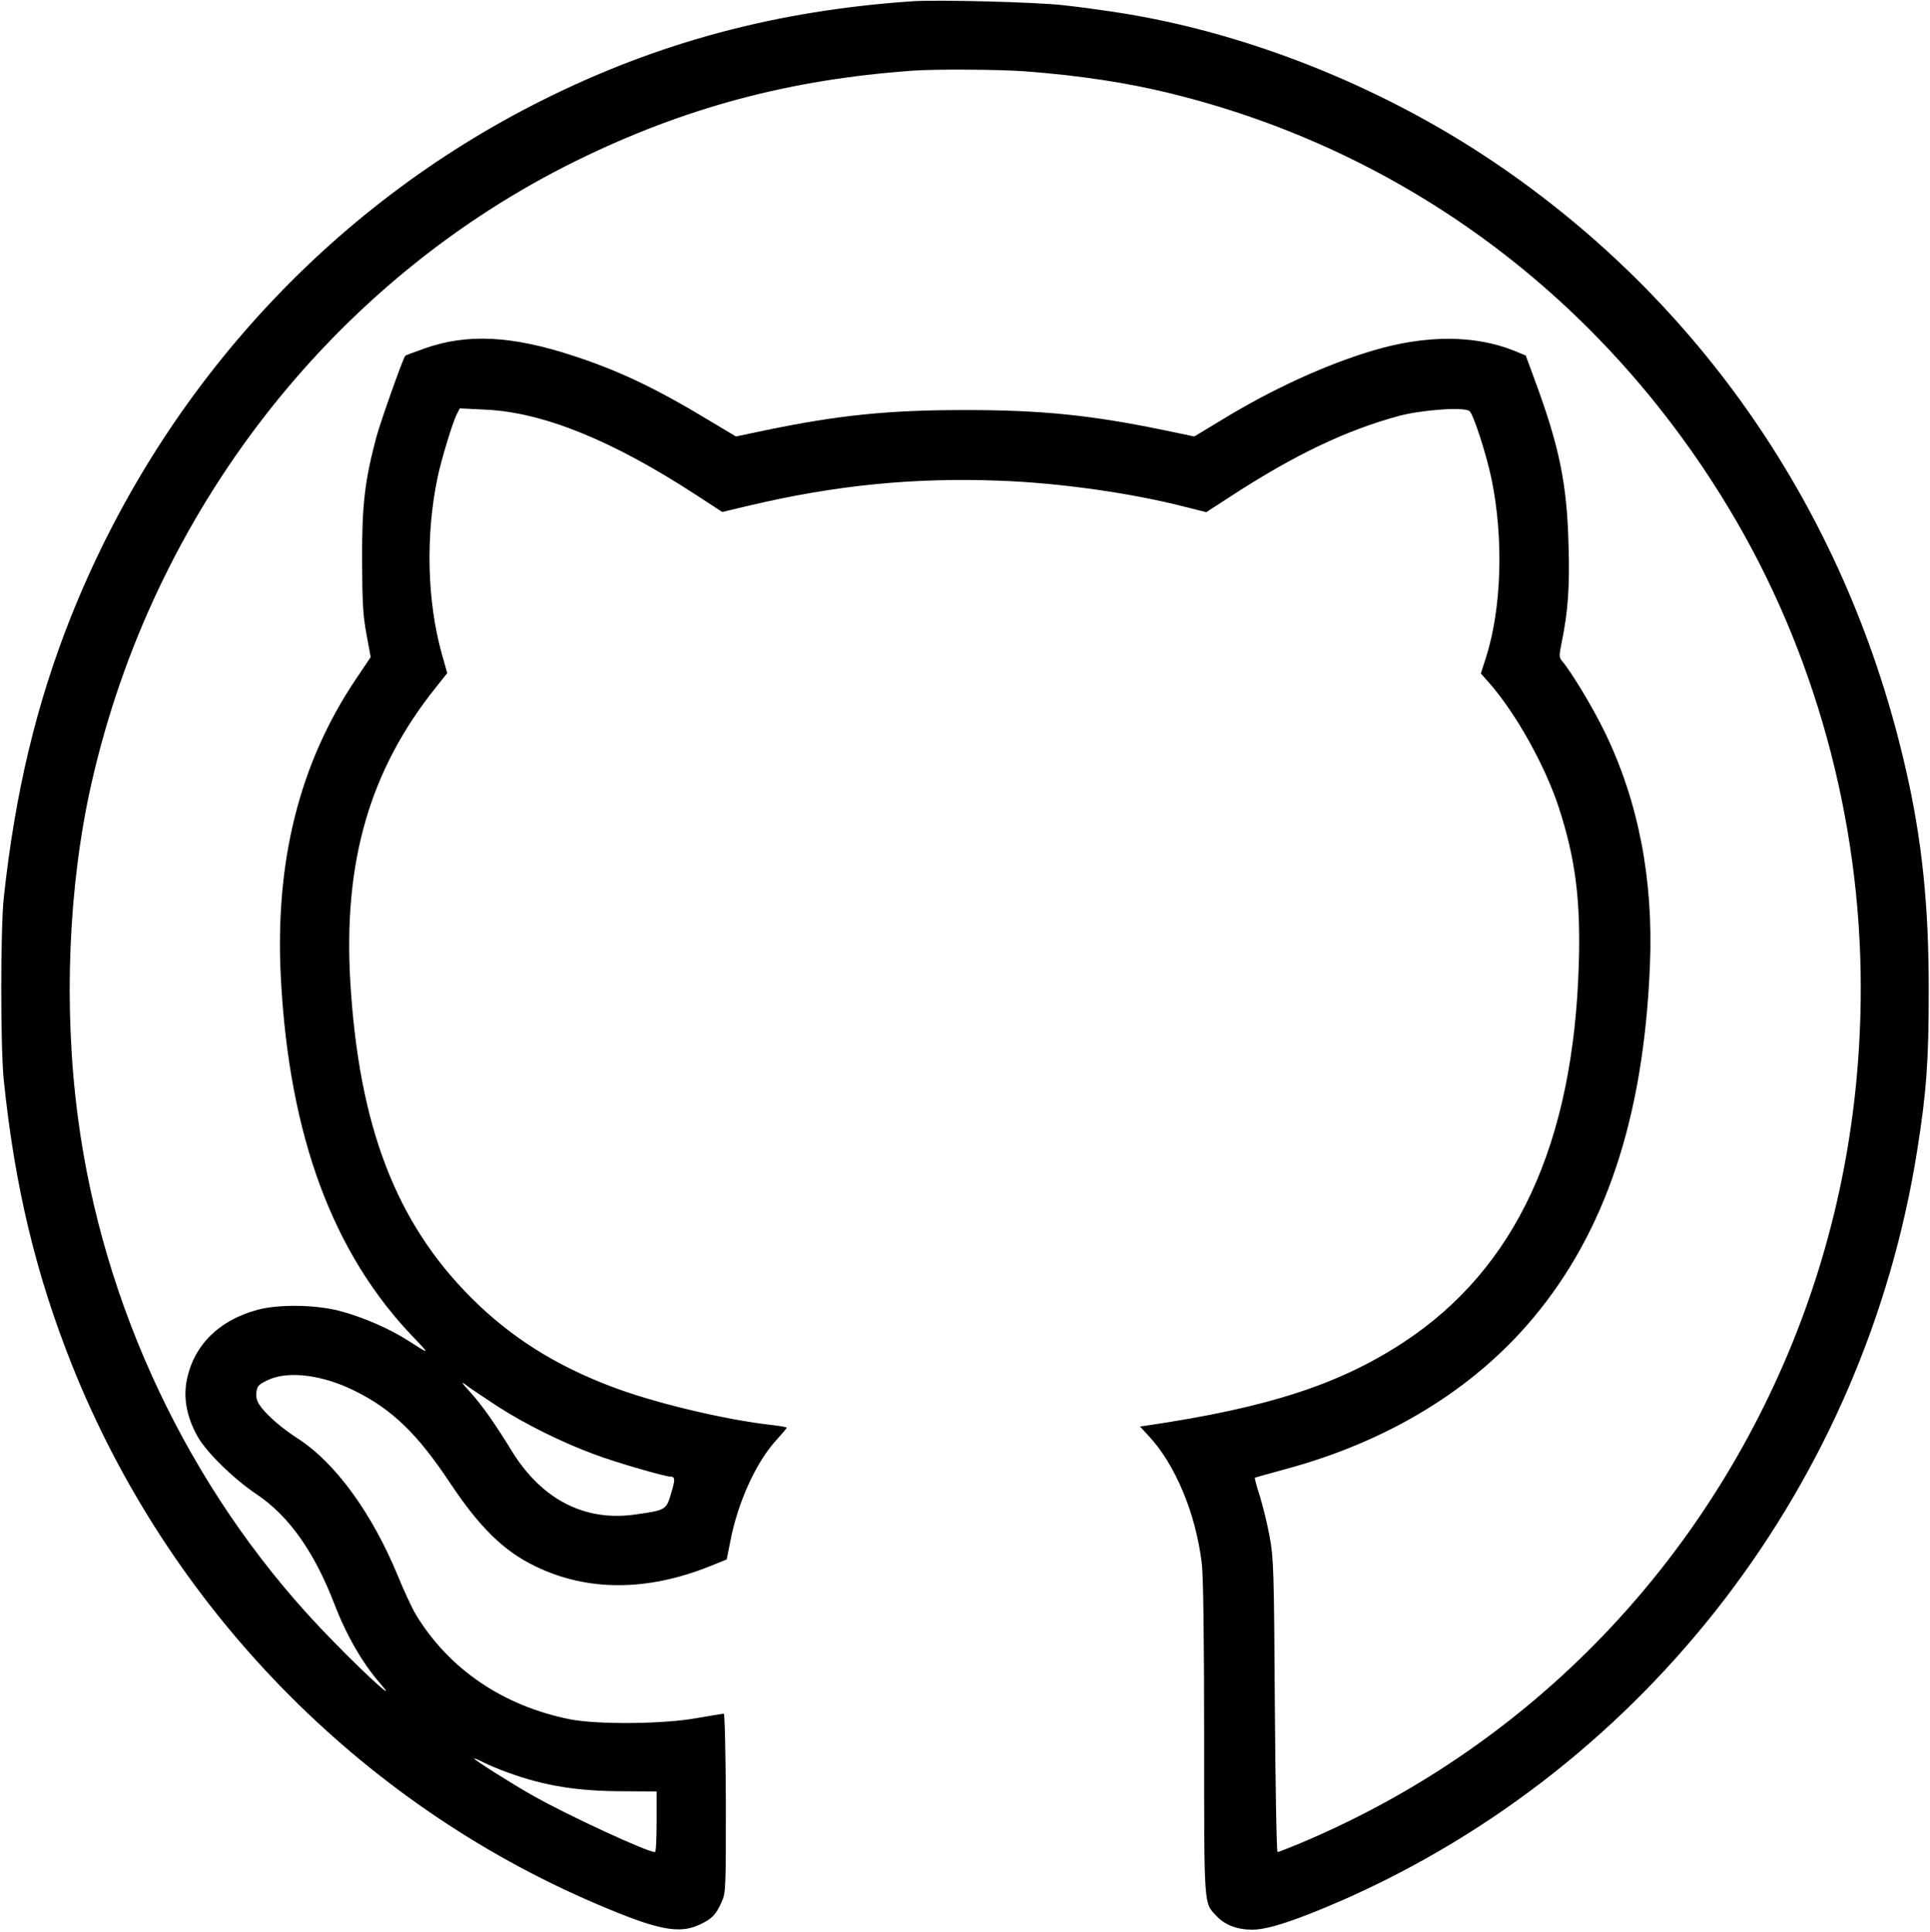
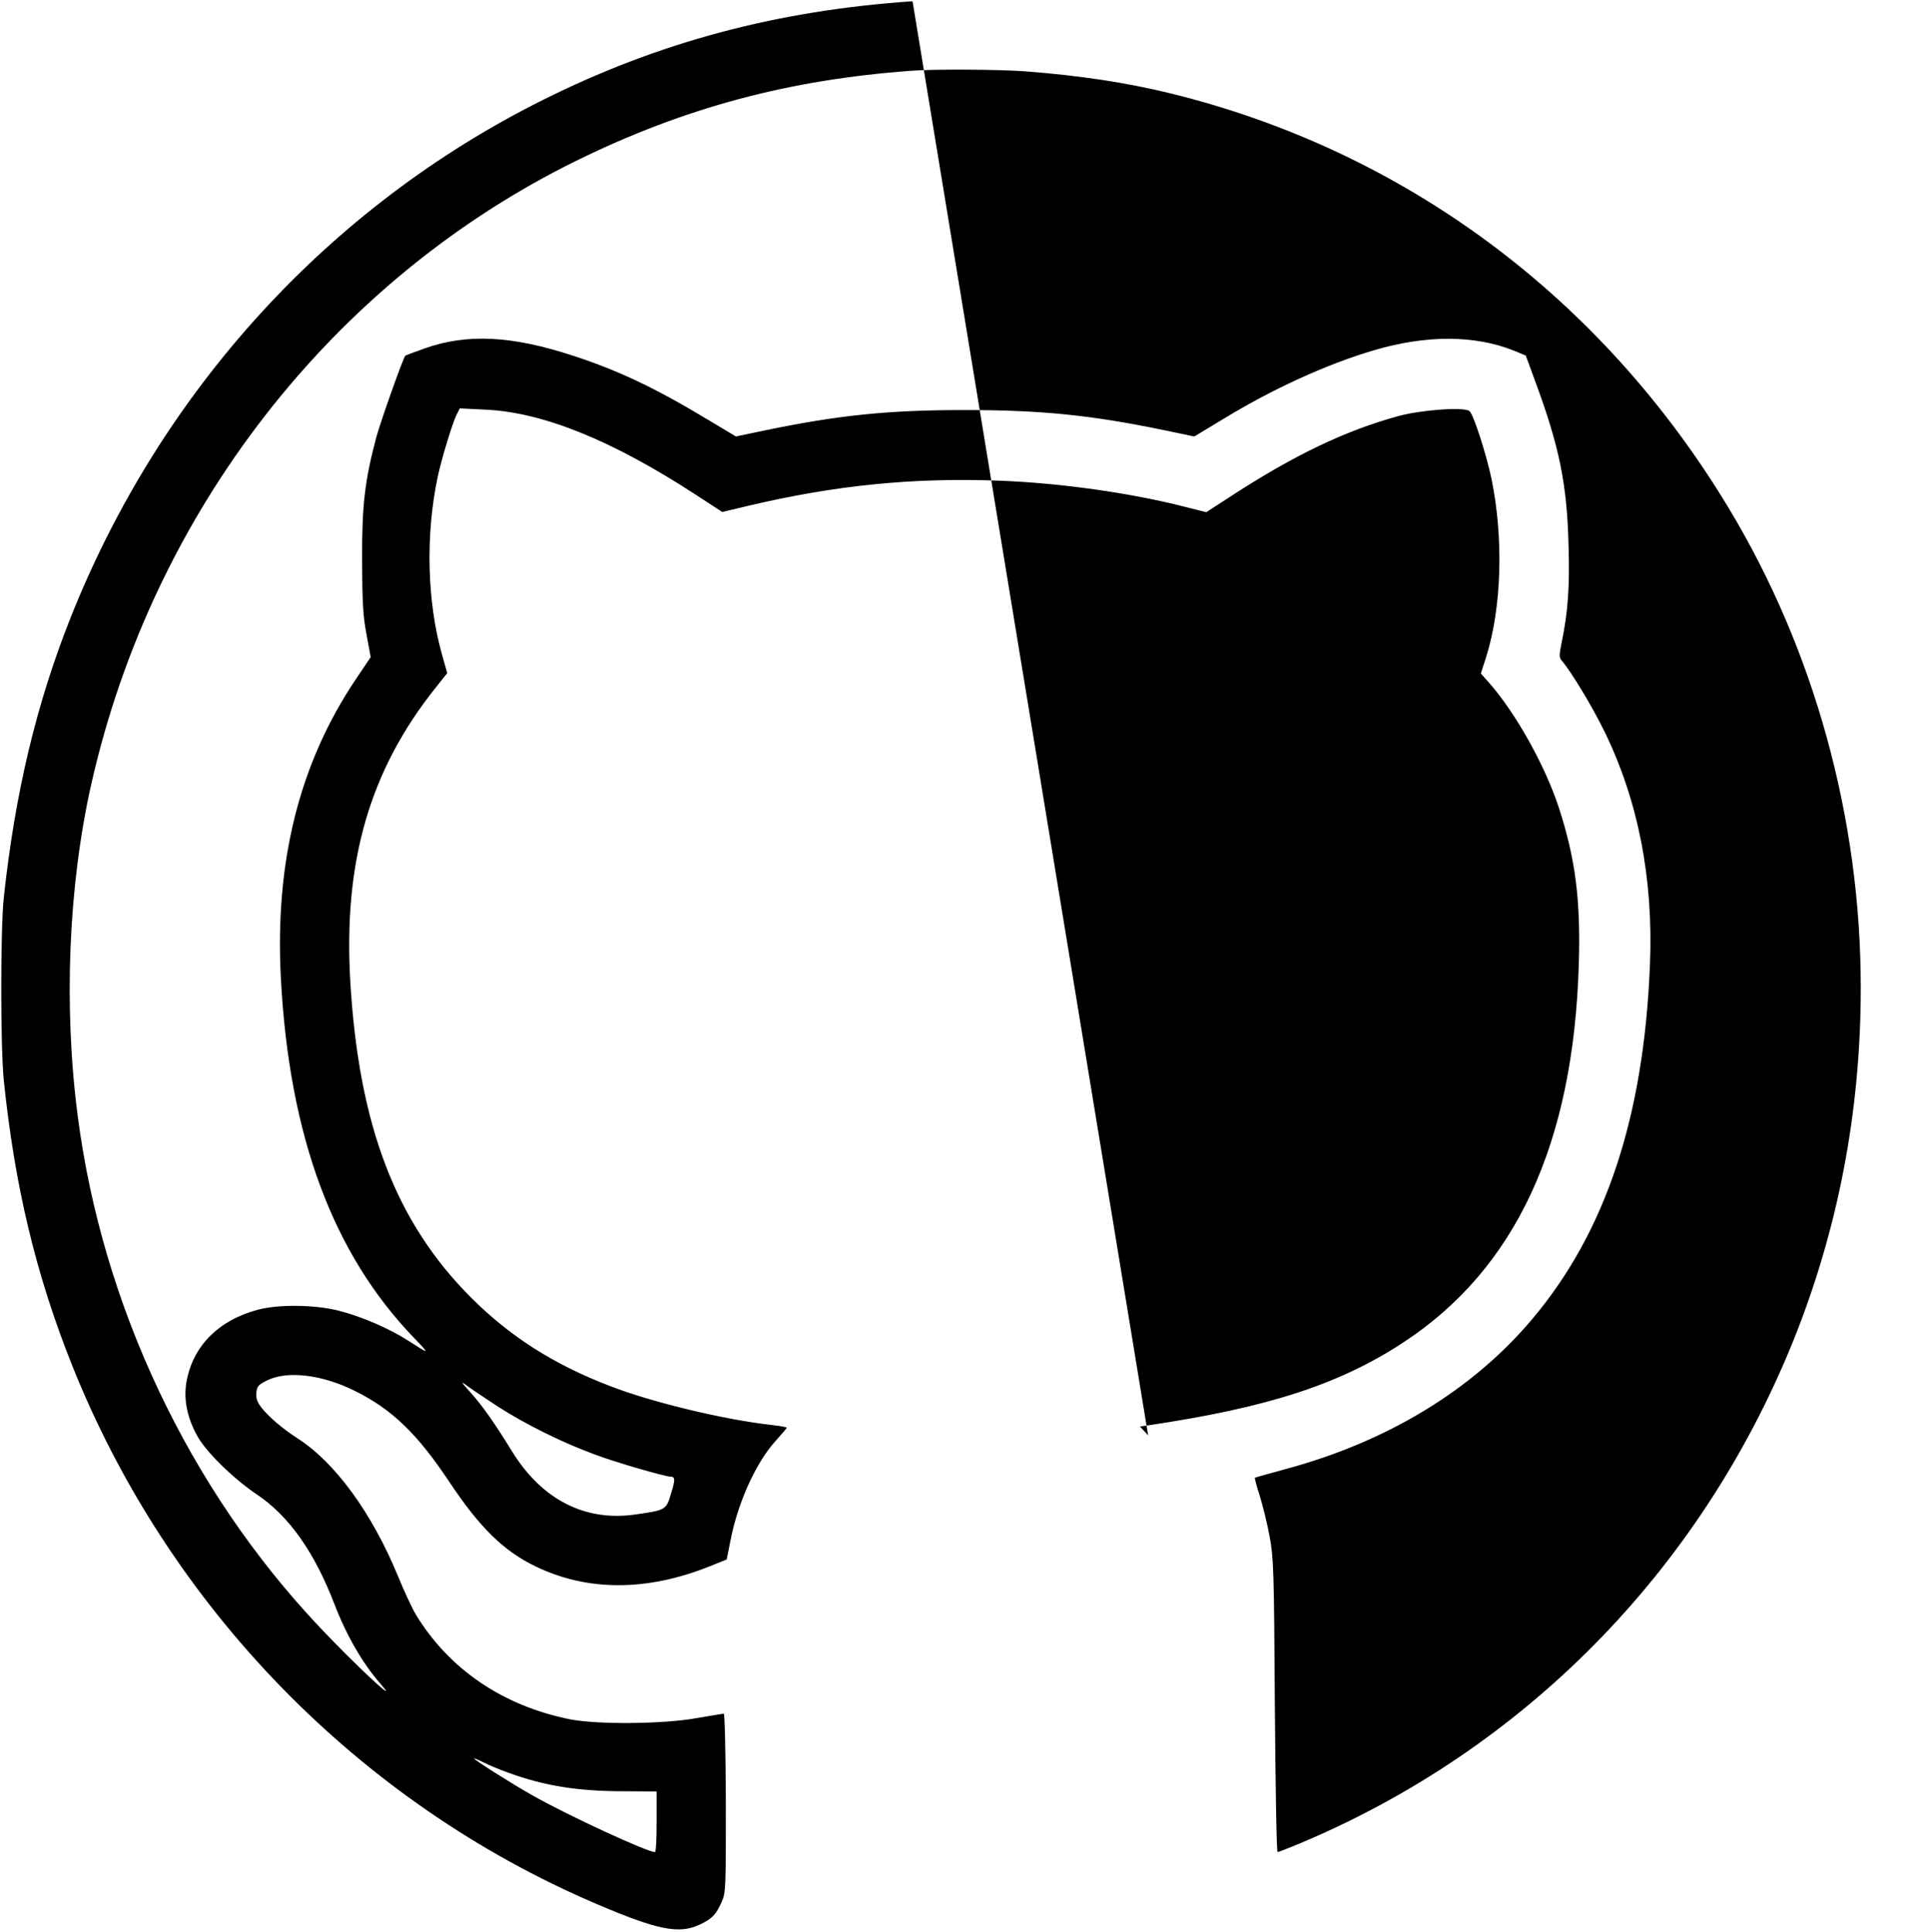
<svg xmlns="http://www.w3.org/2000/svg" version="1.0" width="920pt" height="921pt" viewBox="0 0 920 921" preserveAspectRatio="xMidYMid meet">
  <g transform="translate(0,921) scale(0.1,-0.1)" fill="#000000" stroke="none">
-     <path d="M4350 9204 c-646 -44 -1212 -195 -1765 -472 -1019 -509 -1819 -1386 -2249 -2468 -163 -411 -264 -834 -318 -1334 -16 -154 -16 -709 0 -870 52 -503 152 -923 324 -1355 460 -1155 1368 -2089 2503 -2573 290 -124 392 -144 490 -98 59 28 77 46 105 108 20 45 20 63 20 473 -1 234 -5 425 -10 425 -4 0 -61 -10 -127 -21 -158 -29 -473 -32 -606 -6 -319 64 -577 239 -735 500 -18 30 -56 112 -85 183 -124 301 -300 543 -481 658 -69 45 -133 99 -168 143 -22 28 -28 45 -26 72 3 32 9 39 52 60 96 48 265 27 421 -52 176 -88 295 -204 447 -432 144 -217 259 -330 411 -403 248 -120 531 -119 829 0 l82 33 18 90 c35 181 121 371 215 475 29 32 53 60 53 63 0 3 -28 8 -62 12 -230 25 -581 109 -783 188 -266 102 -475 236 -660 421 -359 360 -534 819 -575 1504 -34 573 92 1010 408 1405 l54 68 -26 92 c-70 251 -78 564 -20 841 18 86 71 260 91 300 l15 29 121 -6 c273 -12 603 -145 1001 -404 l129 -84 126 30 c415 98 786 135 1201 119 284 -11 619 -58 877 -124 l103 -26 122 79 c300 195 544 311 793 379 109 30 315 45 340 24 19 -16 80 -205 105 -324 58 -283 48 -613 -25 -846 l-26 -81 39 -44 c127 -144 266 -393 332 -593 80 -246 105 -441 96 -747 -25 -858 -300 -1453 -836 -1805 -305 -200 -645 -311 -1220 -396 l-36 -5 39 -42 c129 -137 227 -371 256 -612 7 -58 11 -355 11 -833 0 -812 -2 -782 58 -846 42 -44 98 -66 173 -66 73 0 209 45 427 140 1454 640 2490 1991 2741 3575 44 276 55 428 55 755 1 410 -32 729 -111 1070 -270 1179 -941 2180 -1913 2854 -537 373 -1186 639 -1808 741 -86 14 -218 32 -292 40 -128 15 -602 27 -720 19z m536 -334 c262 -20 485 -54 693 -105 1116 -274 2055 -972 2660 -1975 410 -679 631 -1483 631 -2289 0 -594 -110 -1161 -326 -1694 -443 -1089 -1280 -1939 -2353 -2388 -51 -21 -97 -39 -101 -39 -5 0 -10 314 -13 697 -4 654 -6 705 -25 808 -11 61 -33 148 -47 194 -15 45 -25 84 -23 86 2 1 66 19 143 40 488 131 894 378 1178 715 351 416 533 964 562 1690 17 410 -56 782 -216 1111 -59 121 -160 288 -205 340 -12 14 -12 26 0 85 30 145 39 263 33 462 -7 294 -44 474 -160 787 l-44 120 -56 23 c-187 75 -419 76 -671 1 -223 -66 -482 -184 -722 -331 l-131 -79 -144 30 c-348 72 -584 96 -949 96 -365 0 -601 -24 -949 -96 l-143 -30 -132 79 c-252 152 -425 234 -641 305 -295 97 -509 108 -713 35 -48 -17 -88 -32 -90 -34 -9 -7 -117 -311 -138 -388 -55 -207 -69 -323 -68 -586 1 -203 4 -264 21 -354 l20 -109 -72 -107 c-268 -400 -386 -869 -356 -1427 40 -750 248 -1311 635 -1712 76 -79 76 -80 -28 -13 -90 58 -219 114 -331 143 -114 29 -286 31 -385 5 -191 -51 -313 -176 -342 -349 -13 -82 5 -169 54 -256 42 -75 172 -202 281 -275 155 -104 276 -276 372 -526 56 -146 133 -280 218 -377 104 -119 -121 90 -292 272 -620 657 -1032 1528 -1150 2430 -69 524 -45 1102 64 1586 293 1300 1150 2401 2313 2973 515 253 1015 387 1602 429 108 8 418 6 536 -3z m-2511 -6367 c131 -84 304 -170 459 -227 94 -36 336 -106 362 -106 23 0 23 -15 2 -83 -23 -76 -24 -77 -173 -98 -239 -33 -442 72 -584 301 -84 137 -143 220 -197 280 -43 47 -49 57 -24 38 19 -15 89 -62 155 -105z m52 -1746 c171 -62 329 -87 546 -87 l157 -1 0 -144 c0 -80 -3 -145 -8 -145 -37 0 -416 175 -585 271 -101 57 -277 169 -277 175 0 2 21 -6 48 -20 26 -13 79 -35 119 -49z" />
+     <path d="M4350 9204 c-646 -44 -1212 -195 -1765 -472 -1019 -509 -1819 -1386 -2249 -2468 -163 -411 -264 -834 -318 -1334 -16 -154 -16 -709 0 -870 52 -503 152 -923 324 -1355 460 -1155 1368 -2089 2503 -2573 290 -124 392 -144 490 -98 59 28 77 46 105 108 20 45 20 63 20 473 -1 234 -5 425 -10 425 -4 0 -61 -10 -127 -21 -158 -29 -473 -32 -606 -6 -319 64 -577 239 -735 500 -18 30 -56 112 -85 183 -124 301 -300 543 -481 658 -69 45 -133 99 -168 143 -22 28 -28 45 -26 72 3 32 9 39 52 60 96 48 265 27 421 -52 176 -88 295 -204 447 -432 144 -217 259 -330 411 -403 248 -120 531 -119 829 0 l82 33 18 90 c35 181 121 371 215 475 29 32 53 60 53 63 0 3 -28 8 -62 12 -230 25 -581 109 -783 188 -266 102 -475 236 -660 421 -359 360 -534 819 -575 1504 -34 573 92 1010 408 1405 l54 68 -26 92 c-70 251 -78 564 -20 841 18 86 71 260 91 300 l15 29 121 -6 c273 -12 603 -145 1001 -404 l129 -84 126 30 c415 98 786 135 1201 119 284 -11 619 -58 877 -124 l103 -26 122 79 c300 195 544 311 793 379 109 30 315 45 340 24 19 -16 80 -205 105 -324 58 -283 48 -613 -25 -846 l-26 -81 39 -44 c127 -144 266 -393 332 -593 80 -246 105 -441 96 -747 -25 -858 -300 -1453 -836 -1805 -305 -200 -645 -311 -1220 -396 l-36 -5 39 -42 z m536 -334 c262 -20 485 -54 693 -105 1116 -274 2055 -972 2660 -1975 410 -679 631 -1483 631 -2289 0 -594 -110 -1161 -326 -1694 -443 -1089 -1280 -1939 -2353 -2388 -51 -21 -97 -39 -101 -39 -5 0 -10 314 -13 697 -4 654 -6 705 -25 808 -11 61 -33 148 -47 194 -15 45 -25 84 -23 86 2 1 66 19 143 40 488 131 894 378 1178 715 351 416 533 964 562 1690 17 410 -56 782 -216 1111 -59 121 -160 288 -205 340 -12 14 -12 26 0 85 30 145 39 263 33 462 -7 294 -44 474 -160 787 l-44 120 -56 23 c-187 75 -419 76 -671 1 -223 -66 -482 -184 -722 -331 l-131 -79 -144 30 c-348 72 -584 96 -949 96 -365 0 -601 -24 -949 -96 l-143 -30 -132 79 c-252 152 -425 234 -641 305 -295 97 -509 108 -713 35 -48 -17 -88 -32 -90 -34 -9 -7 -117 -311 -138 -388 -55 -207 -69 -323 -68 -586 1 -203 4 -264 21 -354 l20 -109 -72 -107 c-268 -400 -386 -869 -356 -1427 40 -750 248 -1311 635 -1712 76 -79 76 -80 -28 -13 -90 58 -219 114 -331 143 -114 29 -286 31 -385 5 -191 -51 -313 -176 -342 -349 -13 -82 5 -169 54 -256 42 -75 172 -202 281 -275 155 -104 276 -276 372 -526 56 -146 133 -280 218 -377 104 -119 -121 90 -292 272 -620 657 -1032 1528 -1150 2430 -69 524 -45 1102 64 1586 293 1300 1150 2401 2313 2973 515 253 1015 387 1602 429 108 8 418 6 536 -3z m-2511 -6367 c131 -84 304 -170 459 -227 94 -36 336 -106 362 -106 23 0 23 -15 2 -83 -23 -76 -24 -77 -173 -98 -239 -33 -442 72 -584 301 -84 137 -143 220 -197 280 -43 47 -49 57 -24 38 19 -15 89 -62 155 -105z m52 -1746 c171 -62 329 -87 546 -87 l157 -1 0 -144 c0 -80 -3 -145 -8 -145 -37 0 -416 175 -585 271 -101 57 -277 169 -277 175 0 2 21 -6 48 -20 26 -13 79 -35 119 -49z" />
  </g>
</svg>